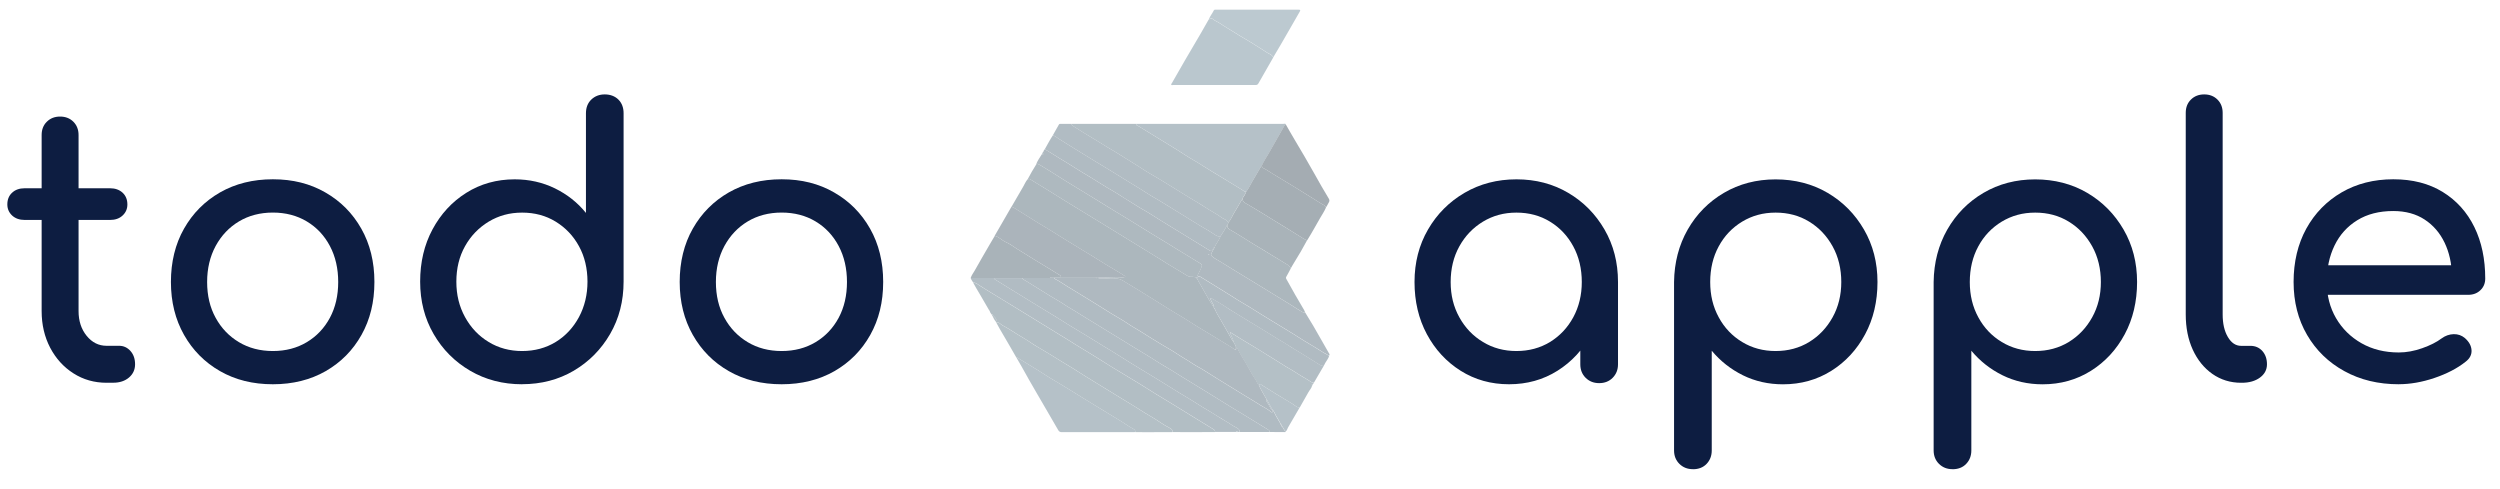
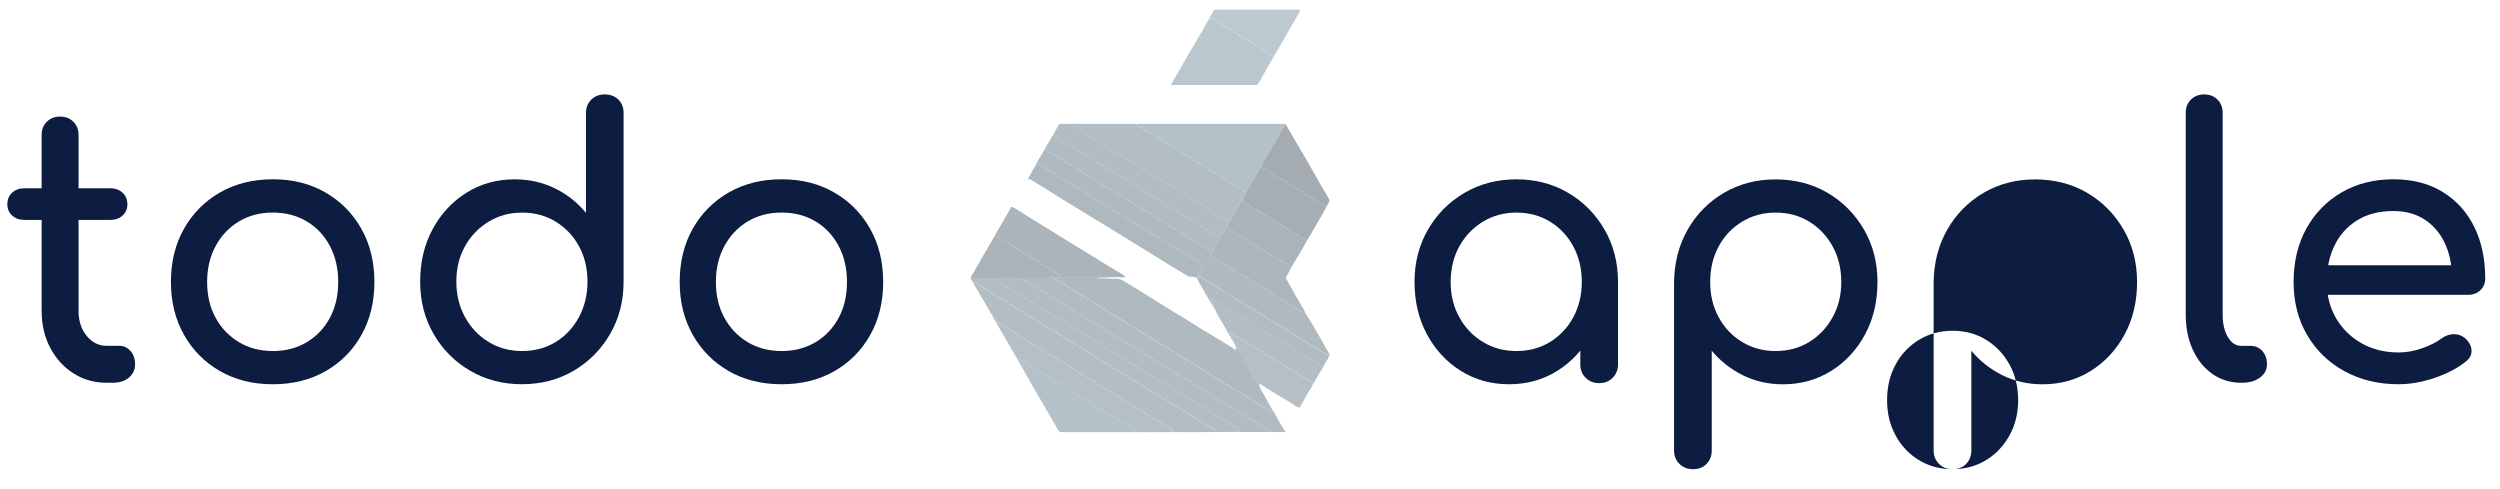
<svg xmlns="http://www.w3.org/2000/svg" id="a" data-name="Capa 1" viewBox="0 0 487.5 95.45">
  <g>
    <path d="m4.82,42.89c-1.01,0-1.83-.29-2.45-.86-.62-.58-.94-1.3-.94-2.16,0-.96.31-1.73.94-2.3.62-.58,1.44-.86,2.45-.86h16.63c1.01,0,1.82.29,2.45.86.62.58.94,1.34.94,2.3,0,.86-.31,1.58-.94,2.16-.62.58-1.44.86-2.45.86H4.82Zm15.98,31.75c-2.4,0-4.56-.61-6.48-1.84-1.92-1.22-3.43-2.89-4.54-5-1.1-2.11-1.66-4.49-1.66-7.13V26.33c0-1.06.33-1.92,1.01-2.59.67-.67,1.54-1.01,2.59-1.01s1.92.34,2.59,1.01c.67.67,1.01,1.54,1.01,2.59v34.34c0,1.92.53,3.53,1.58,4.82,1.06,1.3,2.35,1.94,3.89,1.94h2.45c.86,0,1.6.34,2.2,1.01.6.67.9,1.54.9,2.59s-.4,1.92-1.19,2.59c-.79.67-1.81,1.01-3.06,1.01h-1.3Z" style="fill: #0d1d41;" />
    <path d="m53.21,74.93c-3.89,0-7.32-.85-10.3-2.56-2.98-1.7-5.32-4.06-7.02-7.06-1.7-3-2.56-6.44-2.56-10.33s.85-7.4,2.56-10.4c1.7-3,4.04-5.35,7.02-7.06,2.98-1.7,6.41-2.56,10.3-2.56s7.25.85,10.22,2.56c2.98,1.7,5.32,4.06,7.02,7.06,1.7,3,2.56,6.47,2.56,10.4s-.84,7.33-2.52,10.33c-1.68,3-4.01,5.35-6.98,7.06-2.98,1.7-6.41,2.56-10.3,2.56Zm0-6.48c2.5,0,4.7-.58,6.62-1.73,1.92-1.15,3.42-2.74,4.5-4.75,1.08-2.02,1.62-4.34,1.62-6.98s-.54-4.98-1.62-7.02c-1.08-2.04-2.58-3.64-4.5-4.79-1.92-1.15-4.13-1.73-6.62-1.73s-4.7.58-6.62,1.73c-1.92,1.15-3.43,2.75-4.54,4.79-1.1,2.04-1.66,4.38-1.66,7.02s.55,4.97,1.66,6.98c1.1,2.02,2.62,3.6,4.54,4.75,1.92,1.15,4.13,1.73,6.62,1.73Z" style="fill: #0d1d41;" />
    <path d="m101.81,74.93c-3.74,0-7.12-.88-10.12-2.63-3-1.75-5.38-4.14-7.13-7.16-1.75-3.02-2.63-6.43-2.63-10.22s.8-7.19,2.41-10.19c1.61-3,3.8-5.38,6.59-7.13,2.78-1.75,5.93-2.63,9.43-2.63,2.83,0,5.45.59,7.85,1.76,2.4,1.18,4.42,2.77,6.05,4.79v-19.44c0-1.1.35-1.99,1.04-2.66.7-.67,1.57-1.01,2.63-1.01s1.99.34,2.66,1.01c.67.67,1.01,1.56,1.01,2.66v32.83c0,3.79-.88,7.2-2.63,10.22-1.75,3.02-4.12,5.41-7.09,7.16-2.98,1.75-6.34,2.63-10.08,2.63Zm0-6.48c2.45,0,4.63-.59,6.55-1.76,1.92-1.18,3.43-2.8,4.54-4.86,1.1-2.06,1.66-4.37,1.66-6.91s-.55-4.9-1.66-6.91c-1.1-2.02-2.62-3.61-4.54-4.79-1.92-1.18-4.1-1.76-6.55-1.76s-4.57.59-6.52,1.76c-1.94,1.18-3.48,2.77-4.61,4.79-1.13,2.02-1.69,4.32-1.69,6.91s.56,4.85,1.69,6.91c1.13,2.06,2.66,3.68,4.61,4.86,1.94,1.18,4.12,1.76,6.52,1.76Z" style="fill: #0d1d41;" />
    <path d="m152.42,74.93c-3.89,0-7.32-.85-10.3-2.56-2.98-1.7-5.32-4.06-7.02-7.06-1.7-3-2.56-6.44-2.56-10.33s.85-7.4,2.56-10.4c1.7-3,4.04-5.35,7.02-7.06,2.98-1.7,6.41-2.56,10.3-2.56s7.25.85,10.22,2.56c2.98,1.7,5.32,4.06,7.02,7.06,1.7,3,2.56,6.47,2.56,10.4s-.84,7.33-2.52,10.33c-1.68,3-4.01,5.35-6.98,7.06-2.98,1.7-6.41,2.56-10.3,2.56Zm0-6.48c2.5,0,4.7-.58,6.62-1.73,1.92-1.15,3.42-2.74,4.5-4.75,1.08-2.02,1.62-4.34,1.62-6.98s-.54-4.98-1.62-7.02c-1.08-2.04-2.58-3.64-4.5-4.79-1.92-1.15-4.13-1.73-6.62-1.73s-4.7.58-6.62,1.73c-1.92,1.15-3.43,2.75-4.54,4.79-1.1,2.04-1.66,4.38-1.66,7.02s.55,4.97,1.66,6.98c1.1,2.02,2.62,3.6,4.54,4.75,1.92,1.15,4.13,1.73,6.62,1.73Z" style="fill: #0d1d41;" />
  </g>
  <g>
    <path d="m294.26,74.93c-3.5,0-6.65-.88-9.43-2.63-2.78-1.75-4.98-4.13-6.59-7.13-1.61-3-2.41-6.4-2.41-10.19s.88-7.2,2.63-10.22c1.75-3.02,4.13-5.41,7.13-7.16,3-1.75,6.37-2.63,10.12-2.63s7.1.88,10.08,2.63c2.98,1.75,5.34,4.14,7.09,7.16,1.75,3.02,2.63,6.43,2.63,10.22h-2.81c0,3.79-.8,7.19-2.41,10.19-1.61,3-3.8,5.38-6.59,7.13-2.78,1.75-5.93,2.63-9.43,2.63Zm1.44-6.48c2.45,0,4.63-.59,6.55-1.76,1.92-1.18,3.43-2.78,4.54-4.82,1.1-2.04,1.66-4.33,1.66-6.88s-.55-4.91-1.66-6.95c-1.1-2.04-2.62-3.65-4.54-4.82-1.92-1.18-4.1-1.76-6.55-1.76s-4.57.59-6.52,1.76c-1.94,1.18-3.48,2.78-4.61,4.82-1.13,2.04-1.69,4.36-1.69,6.95s.56,4.84,1.69,6.88c1.13,2.04,2.66,3.65,4.61,4.82,1.94,1.18,4.12,1.76,6.52,1.76Zm16.13,6.26c-1.06,0-1.93-.35-2.63-1.04-.7-.7-1.04-1.57-1.04-2.63v-11.02l1.37-7.63,5.98,2.59v16.06c0,1.06-.35,1.93-1.04,2.63s-1.57,1.04-2.63,1.04Z" style="fill: #0d1d41;" />
    <path d="m330.11,91.49c-1.06,0-1.93-.35-2.63-1.04-.7-.7-1.04-1.57-1.04-2.63v-32.83c.05-3.79.94-7.2,2.66-10.22,1.73-3.02,4.08-5.41,7.06-7.16,2.98-1.75,6.34-2.63,10.08-2.63s7.17.88,10.15,2.63c2.98,1.75,5.34,4.14,7.09,7.16,1.75,3.02,2.63,6.43,2.63,10.22s-.8,7.19-2.41,10.19c-1.61,3-3.8,5.38-6.59,7.13-2.79,1.75-5.93,2.63-9.43,2.63-2.83,0-5.44-.59-7.81-1.76-2.38-1.18-4.4-2.77-6.08-4.79v19.44c0,1.06-.34,1.93-1.01,2.63-.67.7-1.56,1.04-2.66,1.04Zm16.13-23.04c2.45,0,4.63-.59,6.55-1.76,1.92-1.18,3.44-2.78,4.57-4.82,1.13-2.04,1.69-4.33,1.69-6.88s-.56-4.91-1.69-6.95c-1.13-2.04-2.65-3.65-4.57-4.82-1.92-1.18-4.1-1.76-6.55-1.76s-4.57.59-6.52,1.76c-1.94,1.18-3.47,2.78-4.57,4.82-1.11,2.04-1.66,4.36-1.66,6.95s.55,4.84,1.66,6.88c1.1,2.04,2.63,3.65,4.57,4.82,1.94,1.18,4.12,1.76,6.52,1.76Z" style="fill: #0d1d41;" />
-     <path d="m380.73,91.49c-1.06,0-1.93-.35-2.63-1.04-.7-.7-1.04-1.57-1.04-2.63v-32.83c.05-3.79.94-7.2,2.66-10.22,1.73-3.02,4.08-5.41,7.06-7.16,2.98-1.75,6.34-2.63,10.08-2.63s7.17.88,10.15,2.63c2.98,1.75,5.34,4.14,7.09,7.16,1.75,3.02,2.63,6.43,2.63,10.22s-.8,7.19-2.41,10.19c-1.61,3-3.8,5.38-6.59,7.13-2.79,1.75-5.93,2.63-9.43,2.63-2.83,0-5.44-.59-7.81-1.76-2.38-1.18-4.4-2.77-6.08-4.79v19.44c0,1.06-.34,1.93-1.01,2.63-.67.7-1.56,1.04-2.66,1.04Zm16.13-23.04c2.45,0,4.63-.59,6.55-1.76,1.92-1.18,3.44-2.78,4.57-4.82,1.13-2.04,1.69-4.33,1.69-6.88s-.56-4.91-1.69-6.95c-1.13-2.04-2.65-3.65-4.57-4.82-1.92-1.18-4.1-1.76-6.55-1.76s-4.57.59-6.52,1.76c-1.94,1.18-3.47,2.78-4.57,4.82-1.11,2.04-1.66,4.36-1.66,6.95s.55,4.84,1.66,6.88c1.1,2.04,2.63,3.65,4.57,4.82,1.94,1.18,4.12,1.76,6.52,1.76Z" style="fill: #0d1d41;" />
+     <path d="m380.73,91.49c-1.06,0-1.93-.35-2.63-1.04-.7-.7-1.04-1.57-1.04-2.63v-32.83c.05-3.79.94-7.2,2.66-10.22,1.73-3.02,4.08-5.41,7.06-7.16,2.98-1.75,6.34-2.63,10.08-2.63s7.17.88,10.15,2.63c2.98,1.75,5.34,4.14,7.09,7.16,1.75,3.02,2.63,6.43,2.63,10.22s-.8,7.19-2.41,10.19c-1.61,3-3.8,5.38-6.59,7.13-2.79,1.75-5.93,2.63-9.43,2.63-2.83,0-5.44-.59-7.81-1.76-2.38-1.18-4.4-2.77-6.08-4.79v19.44c0,1.06-.34,1.93-1.01,2.63-.67.7-1.56,1.04-2.66,1.04Zc2.45,0,4.63-.59,6.55-1.76,1.92-1.18,3.44-2.78,4.57-4.82,1.13-2.04,1.69-4.33,1.69-6.88s-.56-4.91-1.69-6.95c-1.13-2.04-2.65-3.65-4.57-4.82-1.92-1.18-4.1-1.76-6.55-1.76s-4.57.59-6.52,1.76c-1.94,1.18-3.47,2.78-4.57,4.82-1.11,2.04-1.66,4.36-1.66,6.95s.55,4.84,1.66,6.88c1.1,2.04,2.63,3.65,4.57,4.82,1.94,1.18,4.12,1.76,6.52,1.76Z" style="fill: #0d1d41;" />
    <path d="m437.03,74.64c-2.11,0-3.98-.58-5.62-1.73-1.63-1.15-2.9-2.72-3.82-4.72-.91-1.99-1.37-4.28-1.37-6.88V22.01c0-1.06.33-1.92,1.01-2.59.67-.67,1.54-1.01,2.59-1.01s1.92.34,2.59,1.01c.67.67,1.01,1.54,1.01,2.59v39.31c0,1.78.33,3.24,1.01,4.39.67,1.15,1.54,1.73,2.59,1.73h1.8c.96,0,1.74.34,2.34,1.01.6.67.9,1.54.9,2.59s-.46,1.92-1.37,2.59c-.91.67-2.09,1.01-3.53,1.01h-.14Z" style="fill: #0d1d41;" />
    <path d="m467.77,74.93c-3.99,0-7.52-.85-10.62-2.56-3.1-1.7-5.52-4.06-7.27-7.06-1.75-3-2.63-6.44-2.63-10.33s.83-7.4,2.48-10.4c1.66-3,3.95-5.35,6.88-7.06,2.93-1.7,6.29-2.56,10.08-2.56s6.96.83,9.65,2.48c2.69,1.66,4.74,3.94,6.16,6.84,1.42,2.9,2.12,6.25,2.12,10.04,0,.91-.31,1.67-.94,2.27-.62.6-1.42.9-2.38.9h-29.02v-5.76h28.8l-2.95,2.02c-.05-2.4-.53-4.55-1.44-6.44-.91-1.9-2.21-3.4-3.89-4.5-1.68-1.1-3.72-1.66-6.12-1.66-2.74,0-5.08.6-7.02,1.8-1.94,1.2-3.42,2.84-4.43,4.93s-1.51,4.45-1.51,7.09.6,4.99,1.8,7.06c1.2,2.06,2.86,3.7,4.97,4.9,2.11,1.2,4.54,1.8,7.27,1.8,1.49,0,3.01-.28,4.57-.83,1.56-.55,2.82-1.19,3.78-1.91.72-.53,1.5-.8,2.34-.83.84-.02,1.57.23,2.2.76.82.72,1.25,1.51,1.3,2.38.05.86-.34,1.61-1.15,2.23-1.63,1.3-3.66,2.35-6.08,3.17s-4.74,1.22-6.95,1.22Z" style="fill: #0d1d41;" />
  </g>
  <g>
-     <path d="m197.24,40.33c.76-1.3,1.51-2.6,2.27-3.91.28-.48.49-1,.84-1.44.17.09.24-.21.46-.07.94.6,1.9,1.16,2.84,1.74,1.46.9,2.91,1.82,4.37,2.72,2.49,1.53,4.99,3.05,7.48,4.57,1.63,1,3.26,2.02,4.9,3.01.95.57,1.9,1.15,2.83,1.74,1,.62,2.01,1.21,3,1.85.92.59,1.85,1.17,2.8,1.72.83.49,1.66.99,2.48,1.5.21.13.43.21.67.19.4-.02.79.08,1.17.16,0,.2.05.37.24.48.03.07.05.15.09.21.7,1.23,1.39,2.45,2.09,3.67.29.5.61.97.92,1.46,0,.07.02.13.08.16,0,.12.05.19.16.24.28.77.76,1.44,1.16,2.15.66,1.17,1.35,2.33,1.99,3.51.12.23.22.48.44.64.12.34.39.6.48.96,0,.11,0,.21,0,.32.03.32-.11.34-.34.19-.19-.12-.36-.27-.55-.39-1.19-.73-2.39-1.47-3.59-2.19-1.06-.64-2.13-1.27-3.19-1.92-1.01-.62-1.99-1.3-3.02-1.9-.92-.54-1.85-1.08-2.74-1.66-1.03-.67-2.09-1.29-3.13-1.95-1.63-1.05-3.31-2.03-4.97-3.05-.61-.38-1.19-.77-1.97-.7-1.04.09-2.09-.12-3.14-.07-.09,0-.19,0-.25-.08.04-.03.09-.07.13-.07,1.5.07,3-.18,4.5-.03.19.02.39-.03.58-.08.16-.04.09-.14,0-.19-.27-.19-.55-.37-.83-.54-.92-.55-1.85-1.08-2.76-1.64-1.6-.98-3.17-2.01-4.79-2.95-.92-.54-1.83-1.11-2.73-1.67-1-.62-2.01-1.22-2.99-1.86-.93-.6-1.9-1.14-2.84-1.72-1.26-.78-2.51-1.57-3.76-2.35-.45-.28-.89-.62-1.42-.77Z" style="fill: #acb7bd;" />
    <path d="m233.59,54.6c-.18-.11-.24-.28-.24-.48.22-.73.72-1.35.94-2.09.09-.29.11-.45-.17-.62-.85-.51-1.7-1.03-2.54-1.55-1.19-.74-2.4-1.44-3.58-2.2-1.13-.73-2.32-1.37-3.45-2.1-.8-.52-1.63-.99-2.43-1.5-1.54-.99-3.13-1.91-4.7-2.87-1.63-1-3.25-2.03-4.89-3.01-1.07-.64-2.14-1.3-3.21-1.96-.99-.61-1.99-1.2-2.96-1.84-1.18-.78-2.41-1.48-3.61-2.23-.21-.13-.41-.23-.67-.2.28-.69.72-1.29,1.11-1.92.21.19.3,0,.38-.14.08-.15-.06-.3-.07-.45.06-.1.11-.19.17-.29.07,0,.14,0,.19.03.91.51,1.77,1.1,2.66,1.64.99.6,2,1.19,2.97,1.83,1.08.71,2.21,1.35,3.32,2.03.97.6,1.93,1.21,2.9,1.8.94.57,1.91,1.09,2.82,1.7.98.66,2.01,1.22,2.99,1.87.92.61,1.93,1.11,2.85,1.71,1.31.85,2.65,1.64,3.97,2.47,1.11.7,2.23,1.37,3.35,2.05,1.34.82,2.68,1.65,4.02,2.47.5.31.55.29.82-.23.07-.14.11-.31.32-.31-.17.32-.34.65-.52.97-.26.46-.22.65.21.95.19.13.35.28.55.39,1.24.69,2.41,1.47,3.62,2.2,1.62.97,3.23,1.96,4.84,2.95,1.98,1.21,3.96,2.44,5.95,3.65.83.51,1.63,1.07,2.5,1.54.16.09.31.15.48.03,1.07,1.7,2.08,3.43,3.06,5.18.5.9,1.03,1.78,1.53,2.68.1.18.31.36.11.61-.83-.44-1.62-.93-2.41-1.44-1.06-.68-2.17-1.27-3.22-1.96-.95-.63-1.93-1.2-2.9-1.8-.83-.51-1.66-1.02-2.5-1.52-1.48-.87-2.91-1.81-4.37-2.71-1.07-.66-2.17-1.25-3.21-1.95-.97-.65-1.99-1.2-2.96-1.84-1.15-.75-2.35-1.42-3.5-2.16-.13-.09-.28-.16-.44-.05-.16.1-.12.24-.08.38.02.09,0,.18,0,.28Zm2.2-4.98c0-.07-.02-.11-.06-.09-.04.01-.09.05-.11.09-.02.05.02.1.07.09.04-.01.07-.06.09-.08Z" style="fill: #afb9c0;" />
    <path d="m194.28,62.9c-.06-.03-.08-.09-.08-.15,0-.15.11-.28.06-.46-.12-.42-.57-.58-.73-.97-.01-.03-.12-.01-.19-.02-.11-.21-.3-.38-.34-.63,0-.12,0-.24-.16-.24-.57-.98-1.13-1.96-1.7-2.93-.26-.45-.53-.9-.8-1.35-.2-.35-.39-.71-.59-1.06.53.03.94.38,1.33.64.93.63,1.92,1.17,2.87,1.77.97.61,1.96,1.2,2.94,1.8,1.24.75,2.48,1.52,3.72,2.28,1.99,1.22,3.98,2.46,5.98,3.68,1,.61,2.01,1.22,3,1.86.98.63,2,1.19,2.98,1.82,1.03.65,2.08,1.26,3.1,1.93,1.11.73,2.29,1.38,3.42,2.09,1.03.65,2.09,1.25,3.12,1.89,1.07.66,2.12,1.34,3.19,2,.99.61,2,1.2,2.99,1.81,1.34.82,2.68,1.65,4.02,2.48,1.39.85,2.77,1.7,4.16,2.55.21.13.4.27.36.56-1.73,0-3.46.02-5.2.02-1.03,0-2.06-.01-3.09-.02.04-.32-.08-.52-.38-.7-.62-.36-1.26-.68-1.85-1.09-1.39-.97-2.9-1.74-4.31-2.68-1.09-.72-2.24-1.35-3.34-2.05-.85-.54-1.71-1.05-2.57-1.58-.99-.61-1.99-1.2-2.97-1.82-1.03-.65-2.08-1.26-3.09-1.93-1.05-.7-2.17-1.31-3.24-1.99-1.25-.8-2.53-1.54-3.79-2.31-.66-.4-1.34-.76-1.96-1.2-.93-.66-1.94-1.19-2.89-1.8-.89-.56-1.77-1.15-2.71-1.63-.41-.21-.69-.7-1.25-.58Z" style="fill: #b2bec4;" />
    <path d="m208.96,24.16c1.36,0,2.73-.01,4.09-.01,2.83,0,5.67,0,8.5.01-.03.22.13.31.29.37.24.08.44.24.65.37,1.81,1.12,3.62,2.23,5.43,3.33.98.6,1.96,1.19,2.92,1.83,1.26.84,2.61,1.54,3.88,2.38,1.08.71,2.2,1.35,3.31,2.03,1.4.85,2.79,1.72,4.19,2.56.24.15.44.4.77.35-.01.14-.11.24-.15.35-.12.4-.5.66-.57,1.08-.09.13-.19.25-.27.39-.39.67-.76,1.36-1.18,2.02-.45.7-.73,1.5-1.26,2.14-.17-.08-.25-.26-.39-.38-.3-.24-.66-.34-.96-.55-1.01-.75-2.15-1.3-3.19-2-.97-.66-2.01-1.22-3.01-1.84-.77-.47-1.52-.95-2.29-1.42-1.29-.8-2.58-1.6-3.88-2.38-1.06-.64-2.16-1.23-3.18-1.92-.98-.67-2.02-1.25-3.02-1.9-1.21-.79-2.47-1.53-3.72-2.27-.94-.56-1.85-1.17-2.8-1.72-1.33-.77-2.61-1.61-3.91-2.42-.16-.1-.29-.19-.27-.4Z" style="fill: #b2bec4;" />
    <path d="m243,37.38c-.33.05-.53-.21-.77-.35-1.4-.85-2.79-1.71-4.19-2.56-1.1-.67-2.22-1.32-3.31-2.03-1.27-.83-2.62-1.54-3.88-2.38-.96-.64-1.94-1.23-2.92-1.83-1.81-1.11-3.63-2.22-5.43-3.33-.21-.13-.41-.29-.65-.37-.17-.06-.32-.14-.29-.37.15,0,.29-.01.44-.01,9.43,0,18.86,0,28.28,0,.16,0,.38-.12.48.14-.31.14-.42.46-.57.73-.94,1.64-1.87,3.28-2.8,4.92-.46.8-.99,1.56-1.35,2.42-.05.04-.11.08-.14.13-.55.94-1.1,1.89-1.66,2.83-.41.69-.72,1.44-1.23,2.07Z" style="fill: #b5c1c8;" />
    <path d="m250.74,84.11c-.02.17-.15.15-.27.15-.97,0-1.95-.01-2.92-.02.06-.32-.2-.4-.39-.53-.77-.5-1.56-.95-2.33-1.43-1.62-1.02-3.28-1.99-4.91-2.99-1.66-1.02-3.3-2.05-4.95-3.07-.97-.6-1.95-1.17-2.91-1.78-.97-.61-1.97-1.18-2.94-1.81-1.04-.68-2.14-1.26-3.18-1.93-.95-.62-1.93-1.21-2.89-1.8-1.48-.91-2.98-1.8-4.46-2.73-1.64-1.03-3.31-1.99-4.94-3.03-1.07-.68-2.18-1.3-3.24-1.99-.94-.62-1.94-1.13-2.87-1.77-.84-.57-1.74-1.05-2.61-1.58-1.64-1.01-3.29-2.02-4.92-3.05-.25-.16-.55-.25-.7-.54,1.83,0,3.67,0,5.5,0,.24,0,.48,0,.72,0,.02.05.03.12.07.13.92.44,1.74,1.06,2.61,1.58,1.21.71,2.39,1.46,3.59,2.19.72.44,1.45.88,2.16,1.33.93.58,1.85,1.17,2.78,1.74,1.04.64,2.12,1.21,3.12,1.9.95.66,1.97,1.18,2.93,1.81,1.19.78,2.43,1.5,3.64,2.25.99.61,2.02,1.15,2.98,1.8,1.02.69,2.11,1.27,3.12,1.96.79.54,1.68.95,2.49,1.48,1.45.95,2.94,1.82,4.4,2.74,1.13.71,2.27,1.4,3.41,2.1.99.61,2,1.19,2.97,1.82.59.38,1.25.65,1.79,1.1.15.12.33.34.5.26.18-.09-.07-.33,0-.5.38.35.5.86.76,1.28.29.47.56.95.83,1.43,0,.12,0,.23.16.24,0,.03,0,.05,0,.08,0,.12,0,.23.16.24.27.3.33.75.72.96Z" style="fill: #b0bbc2;" />
    <path d="m199.31,54.21c.15.29.45.39.7.54,1.63,1.03,3.28,2.04,4.92,3.05.87.53,1.77,1.01,2.61,1.58.93.64,1.93,1.15,2.87,1.77,1.06.69,2.17,1.31,3.24,1.99,1.63,1.04,3.3,2,4.94,3.03,1.48.93,2.98,1.82,4.46,2.73.97.59,1.94,1.18,2.89,1.8,1.04.68,2.15,1.25,3.18,1.93.96.63,1.96,1.19,2.94,1.81.96.61,1.94,1.18,2.91,1.78,1.65,1.02,3.3,2.05,4.95,3.07,1.63,1,3.29,1.97,4.91,2.99.77.49,1.56.94,2.33,1.43.19.12.45.21.39.53-1.94,0-3.88,0-5.82,0,.04-.26-.05-.44-.26-.61-.36-.3-.81-.44-1.19-.7-.9-.63-1.88-1.13-2.8-1.73-1-.66-2.06-1.24-3.08-1.87-1.06-.65-2.09-1.35-3.17-1.97-.9-.52-1.78-1.08-2.67-1.63-1.03-.64-2.08-1.27-3.1-1.92-.92-.59-1.89-1.12-2.82-1.71-1.43-.9-2.9-1.74-4.31-2.67-1.03-.67-2.1-1.29-3.14-1.93-1.18-.73-2.36-1.46-3.54-2.18-1.59-.97-3.21-1.9-4.77-2.92-.9-.59-1.83-1.12-2.74-1.68-.89-.56-1.81-1.09-2.7-1.65-1.5-.95-3.02-1.84-4.52-2.78-.97-.61-1.95-1.22-2.93-1.82-.1-.06-.17-.13-.17-.25,1.83,0,3.67,0,5.5,0Z" style="fill: #b1bcc3;" />
    <path d="m248.27,11.23c-.58,1.02-1.17,2.04-1.75,3.06-.38.65-.76,1.3-1.12,1.96-.13.23-.28.33-.56.33-5.37,0-10.73,0-16.1,0-.12,0-.29.08-.36-.07-.04-.11.08-.21.14-.31.86-1.49,1.7-2.98,2.56-4.46,1.02-1.75,2.05-3.48,3.07-5.23.52-.89,1.02-1.79,1.53-2.68.02-.03.05-.05.07-.08,0,0,0,0,0,0,.25.02.47-.28.74-.03.41.38.96.54,1.42.86.93.65,1.94,1.18,2.89,1.81.97.64,2,1.19,2.99,1.8,1.1.68,2.2,1.37,3.28,2.08.43.28,1.02.4,1.21.99Z" style="fill: #bac7ce;" />
    <path d="m193.81,54.21c0,.12.07.18.17.25.98.6,1.96,1.21,2.93,1.82,1.5.94,3.03,1.83,4.52,2.78.89.56,1.81,1.1,2.7,1.65.91.57,1.84,1.1,2.74,1.68,1.56,1.02,3.18,1.95,4.77,2.92,1.18.72,2.36,1.46,3.54,2.18,1.05.64,2.12,1.26,3.14,1.93,1.41.93,2.88,1.77,4.31,2.67.93.58,1.89,1.12,2.82,1.71,1.03.65,2.07,1.28,3.1,1.92.88.55,1.77,1.11,2.67,1.63,1.07.62,2.11,1.32,3.17,1.97,1.02.63,2.08,1.21,3.08,1.87.92.61,1.9,1.1,2.8,1.73.38.27.83.4,1.19.7.21.17.3.35.26.61-.13,0-.26,0-.4,0-.02-.08-.04-.14-.14-.13-.08,0-.09.07-.1.13-1.38,0-2.76,0-4.14,0,.04-.29-.15-.43-.36-.56-1.39-.85-2.77-1.7-4.16-2.55-1.34-.83-2.68-1.66-4.02-2.48-.99-.61-2-1.2-2.99-1.81-1.07-.66-2.12-1.34-3.19-2-1.04-.64-2.09-1.24-3.12-1.89-1.13-.71-2.31-1.35-3.42-2.09-1.02-.67-2.07-1.28-3.1-1.93-.98-.62-2-1.19-2.98-1.82-.99-.64-2-1.25-3-1.86-2-1.22-3.98-2.46-5.98-3.68-1.24-.76-2.48-1.53-3.72-2.28-.98-.6-1.97-1.18-2.94-1.8-.95-.6-1.94-1.14-2.87-1.77-.39-.27-.8-.61-1.33-.64-.17-.29-.4-.55-.49-.88,1.51,0,3.02,0,4.53,0Z" style="fill: #b2bdc4;" />
    <path d="m205.53,54.2c-.24,0-.48,0-.72,0,.04-.22.22-.15.35-.16.48,0,.96,0,1.43,0,.1,0,.23.04.27-.1.03-.12-.06-.2-.16-.26-.86-.51-1.7-1.07-2.57-1.58-.87-.51-1.72-1.04-2.57-1.56-1.1-.68-2.2-1.36-3.3-2.05-.69-.43-1.34-.95-2.1-1.27-.78-.34-1.35-1.03-2.2-1.24,1.09-1.89,2.18-3.77,3.27-5.66.53.15.96.48,1.42.77,1.26.78,2.51,1.57,3.76,2.35.94.58,1.92,1.12,2.84,1.72.98.64,2,1.24,2.99,1.86.91.56,1.81,1.13,2.73,1.67,1.62.95,3.19,1.97,4.79,2.95.91.56,1.84,1.09,2.76,1.64.28.17.56.36.83.54.08.06.15.16,0,.19-.19.05-.39.09-.58.08-1.5-.16-3,.09-4.5.03-.04,0-.09.05-.13.07h-.32c-.05-.08-.11-.08-.16,0-2.71,0-5.42,0-8.13,0Z" style="fill: #abb4bb;" />
    <path d="m208.96,24.16c-.02.21.11.3.27.4,1.3.81,2.59,1.65,3.91,2.42.95.55,1.86,1.15,2.8,1.72,1.25.74,2.5,1.48,3.72,2.27,1,.65,2.03,1.23,3.02,1.9,1.02.7,2.12,1.28,3.18,1.92,1.3.79,2.59,1.59,3.88,2.38.76.47,1.52.95,2.29,1.42,1,.61,2.03,1.18,3.01,1.84,1.04.7,2.18,1.25,3.19,2,.29.21.66.32.96.55.15.12.22.3.39.38-.02.21-.24.34-.24.56-.09.04-.14.11-.18.2-.29.67-.72,1.26-1.1,1.87-.42.21-.74.04-1.11-.18-.52-.31-1-.69-1.54-.98-.92-.5-1.8-1.07-2.69-1.61-1.52-.91-3-1.89-4.52-2.79-1.05-.62-2.05-1.3-3.12-1.89-.98-.55-1.9-1.19-2.86-1.78-1.18-.73-2.38-1.43-3.55-2.18-.8-.51-1.62-1-2.43-1.5-.91-.56-1.82-1.12-2.75-1.66-1.33-.79-2.62-1.64-3.95-2.43-1.03-.6-2.01-1.28-3.03-1.89-.4-.24-.76-.57-1.21-.72.4-.7.79-1.4,1.19-2.1.07-.12.19-.13.31-.13.72,0,1.43,0,2.15.01Z" style="fill: #b1bcc3;" />
    <path d="m194.28,62.9c.56-.12.84.37,1.25.58.94.48,1.82,1.07,2.71,1.63.96.61,1.97,1.14,2.89,1.8.62.44,1.31.8,1.96,1.2,1.27.77,2.55,1.51,3.79,2.31,1.07.68,2.19,1.29,3.24,1.99,1.01.67,2.07,1.28,3.09,1.93.98.62,1.99,1.21,2.97,1.82.85.53,1.72,1.04,2.57,1.58,1.1.7,2.26,1.33,3.34,2.05,1.41.94,2.92,1.71,4.31,2.68.58.41,1.23.73,1.85,1.09.3.18.42.37.38.7-1.76,0-3.52.01-5.27.02-.66,0-1.32-.01-1.98-.02.04-.29-.09-.46-.35-.6-.47-.25-.92-.52-1.36-.82-1.14-.77-2.34-1.45-3.5-2.17-.87-.54-1.75-1.09-2.64-1.61-1.55-.91-3.05-1.91-4.59-2.83-1.02-.61-2.02-1.26-3.05-1.85-1.23-.7-2.4-1.5-3.6-2.24-.85-.53-1.71-1.05-2.57-1.57-.53-.32-1.07-.65-1.6-.97-.83-1.43-1.64-2.88-2.49-4.3-.47-.79-.93-1.58-1.36-2.4Z" style="fill: #b4c0c6;" />
    <path d="m202.1,31.96c.25-.03.45.07.67.2,1.2.75,2.43,1.45,3.61,2.23.97.64,1.97,1.23,2.96,1.84,1.07.66,2.14,1.31,3.21,1.96,1.64.99,3.26,2.01,4.89,3.01,1.57.96,3.16,1.88,4.7,2.87.8.52,1.63.99,2.43,1.5,1.13.73,2.32,1.38,3.45,2.1,1.18.76,2.39,1.46,3.58,2.2.84.52,1.69,1.04,2.54,1.55.28.17.26.33.17.62-.22.74-.72,1.35-.94,2.09-.39-.08-.77-.18-1.17-.16-.25.01-.46-.06-.67-.19-.82-.51-1.65-1.01-2.48-1.5-.95-.55-1.88-1.13-2.8-1.72-.99-.63-2.01-1.22-3-1.85-.94-.59-1.89-1.17-2.83-1.74-1.64-.99-3.26-2.01-4.9-3.01-2.49-1.53-4.99-3.04-7.48-4.57-1.46-.9-2.91-1.82-4.37-2.72-.94-.58-1.9-1.14-2.84-1.74-.22-.14-.29.16-.46.07.55-1.03,1.11-2.05,1.75-3.03Z" style="fill: #aeb9bf;" />
    <path d="m205.31,26.38c.45.15.81.48,1.21.72,1.02.61,2,1.29,3.03,1.89,1.33.78,2.62,1.64,3.95,2.43.92.54,1.84,1.1,2.75,1.66.81.5,1.63.99,2.43,1.5,1.17.75,2.37,1.45,3.55,2.18.96.59,1.88,1.24,2.86,1.78,1.06.59,2.07,1.28,3.12,1.89,1.53.9,3,1.88,4.52,2.79.9.54,1.77,1.11,2.69,1.61.53.29,1.02.66,1.54.98.37.22.7.39,1.11.18-.23.48-.46.96-.77,1.4-.18.25-.34.52-.42.83-.21,0-.24.18-.32.31-.27.52-.32.54-.82.23-1.34-.82-2.68-1.65-4.02-2.47-1.12-.68-2.24-1.36-3.35-2.05-1.32-.83-2.67-1.61-3.97-2.47-.93-.61-1.93-1.1-2.85-1.71-.98-.65-2.02-1.21-2.99-1.87-.91-.61-1.88-1.13-2.82-1.7-.97-.59-1.93-1.21-2.9-1.8-1.1-.68-2.23-1.32-3.32-2.03-.97-.64-1.97-1.23-2.97-1.83-.89-.54-1.75-1.12-2.66-1.64-.05-.03-.13-.02-.19-.03.53-.93,1.02-1.89,1.62-2.79Z" style="fill: #b0bbc2;" />
    <path d="m243,37.38c.51-.63.81-1.38,1.23-2.07.56-.94,1.11-1.88,1.66-2.83.03-.05.09-.09.14-.13.08.19.18.37.37.46.54.26,1.02.61,1.53.92,1.61.99,3.24,1.95,4.85,2.94,1.67,1.02,3.33,2.06,4.99,3.11.3.19.72.26.79.71-.32.73-.76,1.38-1.16,2.07-.83,1.44-1.62,2.9-2.51,4.31-.52-.19-.99-.5-1.45-.8-1.72-1.1-3.48-2.14-5.22-3.22-1.6-1-3.21-1.99-4.84-2.94-.45-.26-1-.45-1.09-1.09.07-.42.45-.68.57-1.08.03-.12.14-.22.15-.35Z" style="fill: #a5aeb4;" />
    <path d="m198.13,69.59c.53.32,1.07.65,1.6.97.86.52,1.72,1.04,2.57,1.57,1.2.75,2.37,1.54,3.6,2.24,1.03.59,2.03,1.24,3.05,1.85,1.54.92,3.04,1.92,4.59,2.83.89.52,1.76,1.07,2.64,1.61,1.17.72,2.37,1.4,3.5,2.17.44.3.9.57,1.36.82.26.14.39.31.35.6-.15,0-.29.02-.44.02-4.64,0-9.27,0-13.91,0-.34,0-.52-.12-.69-.4-1.41-2.37-2.74-4.79-4.16-7.16-1.05-1.75-2.02-3.54-3.02-5.31-.35-.61-.7-1.21-1.05-1.81Z" style="fill: #b5c1c8;" />
    <path d="m236.86,48.22c.08-.31.25-.58.42-.83.31-.44.54-.92.77-1.4.38-.62.81-1.2,1.1-1.87.04-.09.09-.16.18-.2-.06.46.19.68.58.9.97.55,1.92,1.15,2.87,1.74.89.55,1.76,1.13,2.66,1.64,1,.57,1.94,1.22,2.94,1.79.65.37,1.29.78,1.93,1.18.52.32,1.12.56,1.4,1.16-.29.55-.57,1.1-.88,1.63-.1.17-.08.29,0,.43,1.11,2.06,2.3,4.08,3.49,6.1.07.12.11.26.17.4-.17.12-.32.05-.48-.03-.86-.47-1.66-1.03-2.5-1.54-1.99-1.21-3.96-2.44-5.95-3.65-1.61-.99-3.22-1.98-4.84-2.95-1.21-.72-2.39-1.51-3.62-2.2-.19-.11-.36-.26-.55-.39-.44-.29-.48-.49-.21-.95.18-.32.35-.65.52-.97Z" style="fill: #acb7bd;" />
    <path d="m251.71,52.33c-.29-.6-.89-.84-1.4-1.16-.64-.4-1.27-.8-1.93-1.18-1-.57-1.94-1.23-2.94-1.79-.91-.52-1.77-1.09-2.66-1.64-.95-.59-1.9-1.19-2.87-1.74-.38-.22-.64-.44-.58-.9,0-.22.22-.35.24-.56.53-.65.81-1.44,1.26-2.14.42-.65.79-1.34,1.18-2.02.08-.14.18-.26.27-.39.09.64.65.83,1.09,1.09,1.63.95,3.24,1.95,4.84,2.94,1.73,1.08,3.5,2.12,5.22,3.22.46.3.93.6,1.45.8-.78,1.45-1.6,2.89-2.48,4.28-.25.38-.46.79-.69,1.18Z" style="fill: #a9b3b9;" />
    <path d="m248.27,11.23c-.18-.6-.77-.71-1.21-.99-1.08-.71-2.18-1.4-3.28-2.08-.99-.61-2.02-1.16-2.99-1.8-.95-.63-1.96-1.15-2.89-1.81-.46-.32-1.01-.48-1.42-.86-.27-.25-.49.05-.74.03.24-.61.67-1.1.95-1.69.09-.18.3-.14.47-.14,3.15,0,6.3,0,9.44,0,2.2,0,4.41,0,6.61,0,.35,0,.42.06.24.38-.6,1.03-1.18,2.07-1.78,3.1-.64,1.11-1.28,2.23-1.92,3.33-.49.84-.99,1.68-1.49,2.52Z" style="fill: #bcc9d0;" />
    <path d="m240.53,66.64c-.22-.16-.32-.41-.44-.64-.64-1.18-1.33-2.34-1.99-3.51-.4-.71-.88-1.37-1.16-2.15,0-.12,0-.23-.16-.24-.06-.03-.08-.09-.08-.16.11-.08.01-.16,0-.24-.08-.48-.48-.81-.6-1.27-.02-.09-.16-.19-.05-.28.1-.08.2.01.29.06.88.52,1.78,1,2.62,1.58.98.68,2.02,1.26,3.03,1.89.95.6,1.91,1.17,2.88,1.75,1.47.88,2.92,1.8,4.38,2.7.57.35,1.18.67,1.73,1.04.95.65,1.96,1.2,2.94,1.81,1.08.67,2.15,1.35,3.23,2.02.31.19.61.38.99.33-.64,1.09-1.27,2.18-1.91,3.27-.22.03-.43-.03-.6-.15-.8-.56-1.68-.99-2.49-1.53-1.04-.7-2.17-1.27-3.22-1.97-.9-.6-1.85-1.12-2.75-1.71-1.53-.99-3.11-1.9-4.67-2.85-.81-.49-1.61-1.01-2.42-1.5-.06-.04-.15-.14-.23-.04.21.61.57,1.14.68,1.77Z" style="fill: #b2bdc4;" />
    <path d="m258.55,40.49c-.07-.45-.49-.52-.79-.71-1.65-1.05-3.32-2.09-4.99-3.11-1.61-.99-3.24-1.95-4.85-2.94-.51-.31-.99-.67-1.53-.92-.19-.09-.29-.27-.37-.46.35-.86.89-1.62,1.35-2.42.94-1.64,1.87-3.28,2.8-4.92.15-.27.26-.58.57-.73.56.96,1.09,1.94,1.67,2.89,1.35,2.22,2.63,4.48,3.92,6.74.91,1.61,1.8,3.23,2.78,4.81.16.26.18.49,0,.77-.2.32-.33.68-.57.98Z" style="fill: #a4acb2;" />
    <path d="m240.53,66.64c-.11-.63-.47-1.17-.68-1.77.08-.1.16,0,.23.04.81.5,1.61,1.01,2.42,1.5,1.56.95,3.14,1.85,4.67,2.85.91.59,1.85,1.11,2.75,1.71,1.05.7,2.17,1.27,3.22,1.97.81.54,1.69.97,2.49,1.53.18.12.38.18.6.15-.07.11-.15.21-.22.32-.24-.02-.26.08-.15.26-.11.51-.49.86-.73,1.3-.55,1-1.13,1.99-1.69,2.98-.17.02-.31-.05-.46-.11-.39-.17-.7-.48-1.06-.69-2-1.19-3.99-2.39-5.94-3.64-.1-.07-.2-.22-.34-.14-.14.08-.05.24-.08.37-.41-.35-.5-.89-.8-1.3-.68-.95-1.17-2.01-1.76-3-.6-1-1.25-1.99-1.73-3.06-.06-.12-.14-.23-.26-.29-.09-.35-.36-.62-.48-.96Z" style="fill: #b4c0c6;" />
    <path d="m193.97,45.99c.85.2,1.42.9,2.2,1.24.75.32,1.41.84,2.1,1.27,1.09.69,2.2,1.37,3.3,2.05.85.52,1.71,1.05,2.57,1.56.86.51,1.71,1.06,2.57,1.58.09.05.19.13.16.26-.04.14-.17.1-.27.1-.48,0-.96,0-1.43,0-.13,0-.31-.07-.35.16-1.83,0-3.67,0-5.5,0-1.83,0-3.67,0-5.5,0-1.51,0-3.02,0-4.53,0,.14-.53.5-.95.76-1.42.97-1.73,1.97-3.45,2.97-5.17.31-.54.64-1.08.96-1.62Z" style="fill: #a9b3b9;" />
    <path d="m258.13,71.35c-.39.05-.69-.14-.99-.33-1.07-.68-2.15-1.35-3.23-2.02-.98-.61-1.98-1.16-2.94-1.81-.56-.38-1.16-.69-1.73-1.04-1.46-.9-2.91-1.82-4.38-2.7-.96-.58-1.93-1.15-2.88-1.75-1.01-.63-2.04-1.22-3.03-1.89-.84-.58-1.74-1.06-2.62-1.58-.09-.05-.19-.15-.29-.06-.11.09.03.19.05.28.12.46.52.79.6,1.27.01.08.11.16,0,.24-.31-.49-.64-.96-.92-1.46-.71-1.22-1.4-2.45-2.09-3.67-.04-.07-.06-.14-.09-.21,0-.09.01-.19,0-.28-.04-.15-.08-.28.08-.38.17-.11.31-.04.44.05,1.15.75,2.36,1.41,3.5,2.16.97.64,1.99,1.2,2.96,1.84,1.04.69,2.15,1.29,3.21,1.95,1.46.9,2.89,1.84,4.37,2.71.84.49,1.68,1.01,2.5,1.52.97.6,1.95,1.17,2.9,1.8,1.05.69,2.16,1.28,3.22,1.96.79.51,1.58,1,2.41,1.44-.12.52-.5.91-.74,1.36-.11.21-.2.43-.32.62Z" style="fill: #b0bbc2;" />
-     <path d="m245.55,75.26c.02-.12-.06-.29.08-.37.15-.08.24.08.34.14,1.95,1.26,3.95,2.46,5.94,3.64.36.22.67.52,1.06.69.15.06.29.13.46.11-.76,1.31-1.52,2.62-2.28,3.92-.14.23-.15.54-.41.7-.39-.2-.45-.66-.72-.96,0-.11-.05-.19-.16-.24,0-.03,0-.05,0-.08,0-.12-.05-.19-.16-.24-.28-.48-.54-.96-.83-1.43-.26-.42-.38-.93-.76-1.28-.37-.66-.74-1.33-1.12-1.99-.13-.22-.26-.43-.38-.65-.36-.66-.76-1.29-1.06-1.98Z" style="fill: #b5c1c8;" />
    <path d="m193.35,61.3c.06,0,.18,0,.19.02.16.38.61.55.73.97.05.17-.05.3-.06.46-.39-.42-.55-.97-.85-1.44Z" style="fill: #b4c0c6;" />
    <path d="m203.52,29.45c0,.15.15.3.07.45-.08.14-.17.33-.38.14.06-.22.16-.42.31-.59Z" style="fill: #b0bbc2;" />
    <path d="m255.85,75.2c-.1-.18-.09-.29.15-.26-.01.11-.07.19-.15.26Z" style="fill: #b2bdc4;" />
    <path d="m241.09,84.25c.01-.06.03-.12.1-.13.1-.01.12.05.14.13-.08,0-.16,0-.24,0Z" style="fill: #bcc9d0;" />
    <path d="m192.85,60.42c.17,0,.16.12.16.24-.1-.05-.15-.13-.16-.24Z" style="fill: #b4c0c6;" />
    <path d="m235.75,3.73s-.05.05-.07.08c.02-.03.05-.05.07-.08Z" style="fill: #bcc9d0;" />
    <path d="m245.55,75.26c.3.69.7,1.32,1.06,1.98.12.22.25.43.38.65-.09.13-.08.26,0,.4.25.46.59.86.78,1.35.05.12.17.23.34.24-.07.18.18.41,0,.5-.17.09-.36-.14-.5-.26-.55-.45-1.2-.72-1.79-1.1-.97-.63-1.98-1.22-2.97-1.82-1.14-.7-2.28-1.39-3.41-2.1-1.46-.92-2.96-1.79-4.4-2.74-.81-.53-1.69-.94-2.49-1.48-1.02-.69-2.1-1.27-3.12-1.96-.96-.65-1.99-1.19-2.98-1.8-1.22-.75-2.45-1.47-3.64-2.25-.96-.63-1.98-1.15-2.93-1.81-1-.69-2.08-1.26-3.12-1.9-.93-.57-1.85-1.16-2.78-1.74-.72-.45-1.44-.88-2.16-1.33-1.2-.73-2.38-1.47-3.59-2.19-.88-.52-1.69-1.14-2.61-1.58-.04-.02-.05-.09-.07-.13,2.71,0,5.42,0,8.13,0,.05.08.11.08.16,0h.32c.07.09.16.08.25.08,1.05-.05,2.09.16,3.14.07.78-.07,1.36.33,1.97.7,1.65,1.02,3.33,2,4.97,3.05,1.03.67,2.1,1.28,3.13,1.95.89.58,1.82,1.12,2.74,1.66,1.03.6,2.01,1.27,3.02,1.9,1.06.65,2.13,1.28,3.19,1.92,1.2.73,2.39,1.46,3.59,2.19.19.12.36.26.55.39.23.15.37.13.34-.19,0-.11,0-.21,0-.32.13.06.21.16.26.29.48,1.07,1.13,2.06,1.73,3.06.59,1,1.08,2.06,1.76,3,.3.41.39.95.8,1.3Z" style="fill: #afb9c0;" />
    <path d="m236.78,60.11c.16,0,.16.12.16.24-.11-.04-.16-.12-.16-.24Z" style="fill: #b0bbc2;" />
    <path d="m235.79,49.63s-.05.07-.09.08c-.06.02-.1-.03-.07-.09.02-.04.07-.07.11-.09.04-.01.07.02.06.09Z" style="fill: #b0bbc2;" />
    <path d="m249.7,82.59c.11.04.16.12.16.24-.16,0-.16-.12-.16-.24Z" style="fill: #b1bcc3;" />
    <path d="m249.86,82.91c.11.04.16.12.16.24-.16,0-.16-.12-.16-.24Z" style="fill: #b1bcc3;" />
    <path d="m213.82,54.2c-.05.08-.11.08-.16,0,.05-.08.11-.08.16,0Z" style="fill: #acb7bd;" />
    <path d="m248.11,79.88c-.17,0-.29-.11-.34-.24-.19-.49-.53-.89-.78-1.35-.08-.14-.09-.27,0-.4.37.66.74,1.33,1.12,1.99Z" style="fill: #b0bbc2;" />
  </g>
</svg>